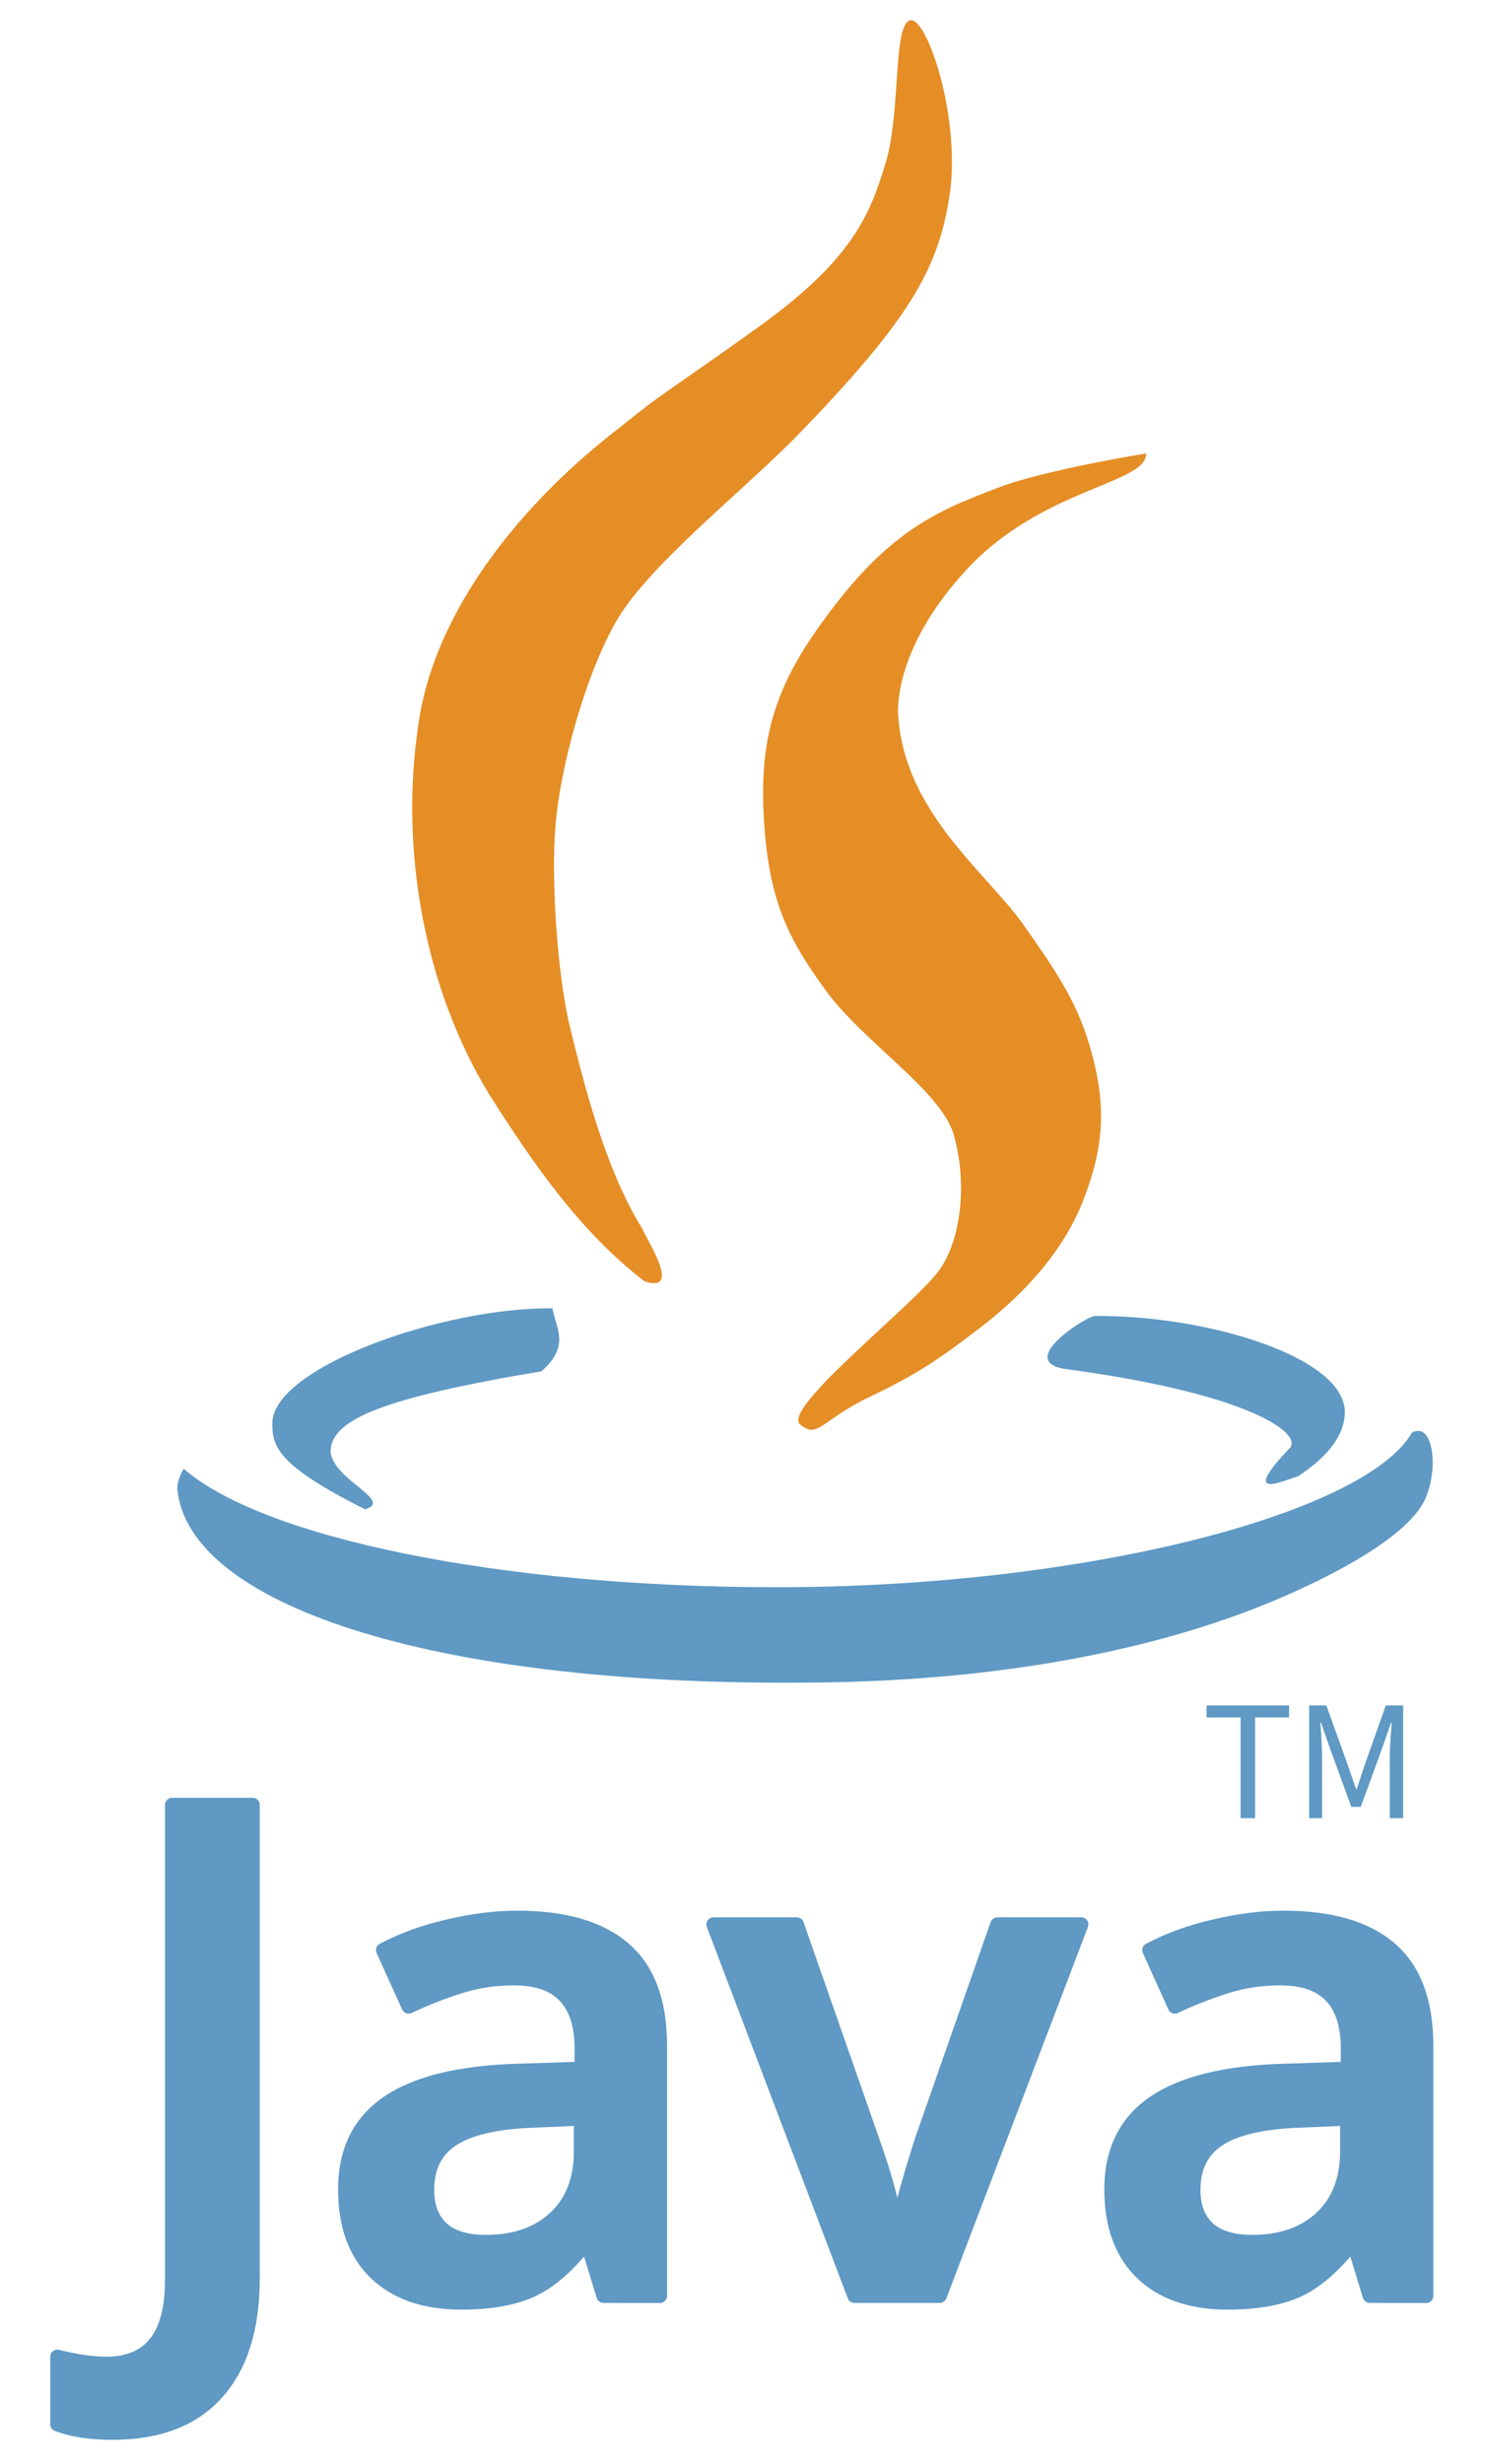
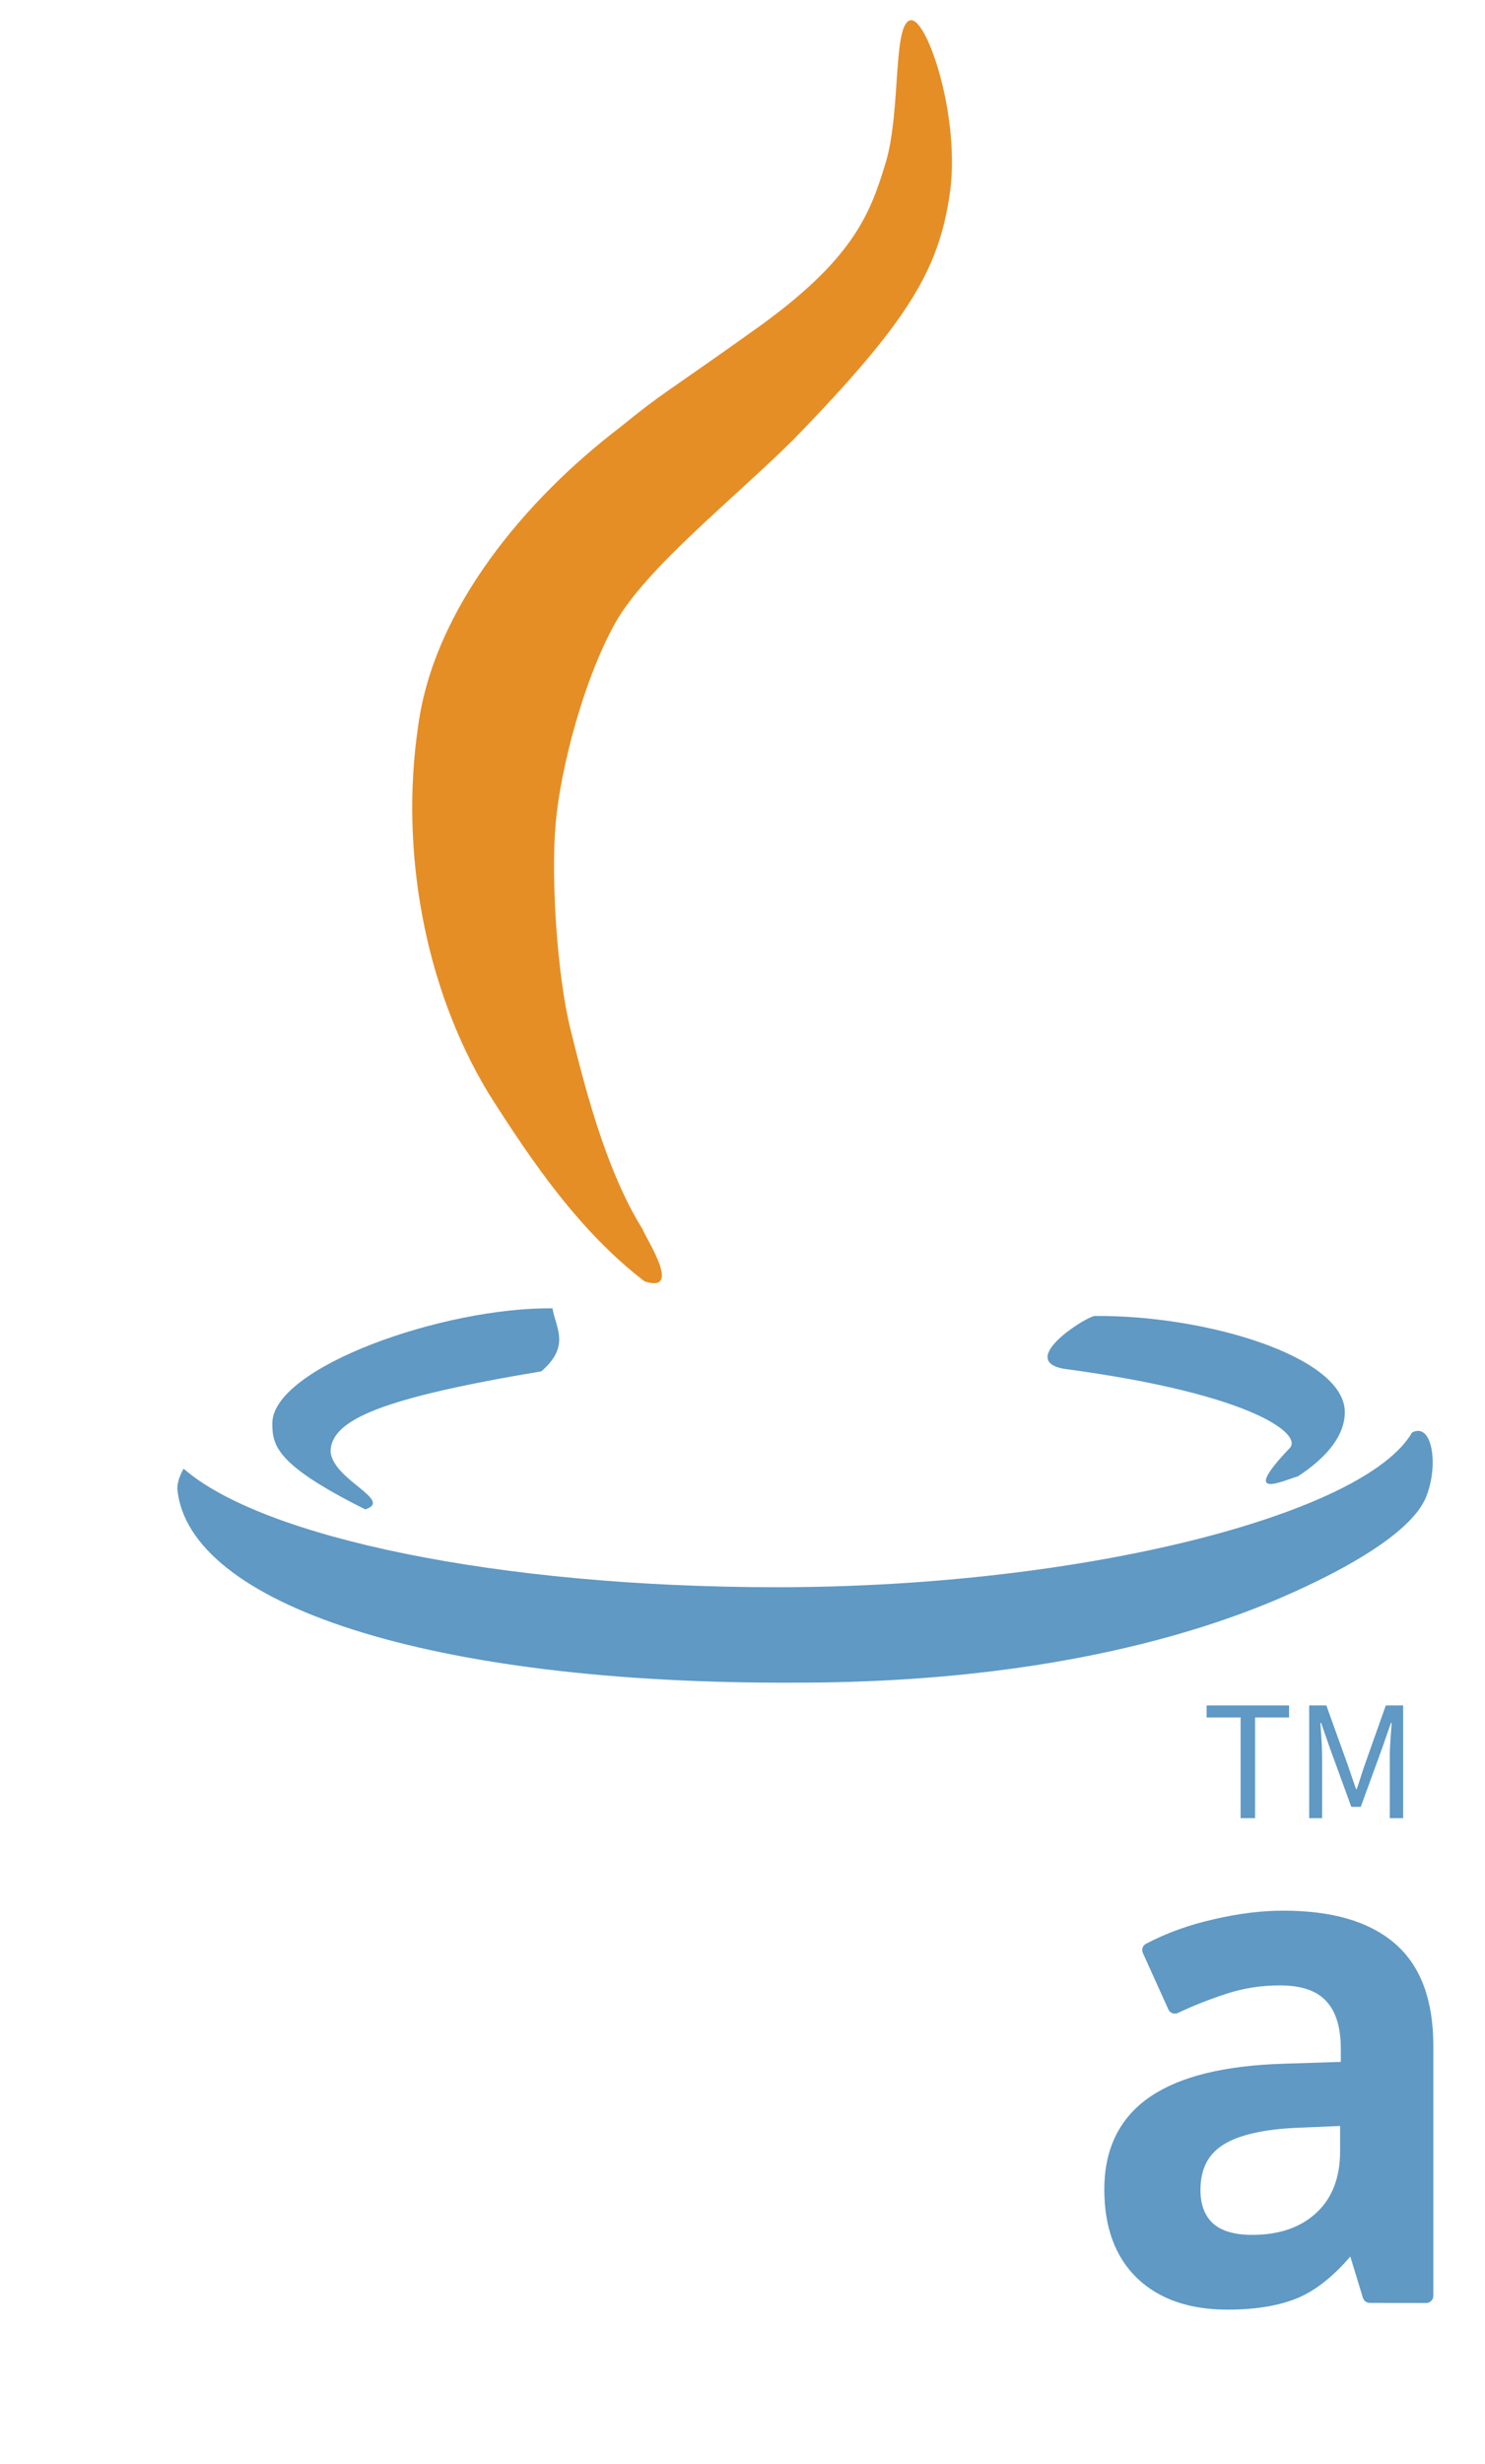
<svg xmlns="http://www.w3.org/2000/svg" id="svg8" version="1.1" viewBox="0 0 36.599 60.697" height="60.697mm" width="36.599mm">
  <defs id="defs2" />
  <g transform="translate(-6.689,-5.175)" id="layer1">
    <g id="g4638">
      <g transform="translate(-1.323)" id="g4608" />
      <path style="fill:#5f99c4;fill-opacity:1;stroke:none;stroke-width:0.088;stroke-miterlimit:4;stroke-dasharray:none;stroke-opacity:1" d="m 41.488,40.465 c -1.149,1.987 -8.015,3.808 -15.655,3.808 -6.868,8e-6 -12.679,-1.228 -14.619,-2.92 -0.098,0.173 -0.154,0.341 -0.155,0.499 0.267,2.831 6.192,4.819 15.261,4.772 7.288,8e-6 11.263,-1.764 12.549,-2.367 1.287,-0.603 2.655,-1.419 2.971,-2.216 0.316,-0.797 0.141,-1.847 -0.353,-1.576 z" id="path875-1" />
      <path style="fill:#5f99c4;fill-opacity:1;stroke:none;stroke-width:0.088;stroke-miterlimit:4;stroke-dasharray:none;stroke-opacity:1" d="m 20.305,37.403 c -2.7,-0.03 -6.899,1.457 -6.905,2.833 -6e-5,0.562 0.112,1.03 2.291,2.12 0.703,-0.224 -0.788,-0.719 -0.855,-1.419 0.004,-0.795 1.275,-1.324 5.195,-1.982 0.724,-0.628 0.355,-1.063 0.274,-1.552 z" id="path875-12" />
      <path style="fill:#5f99c4;fill-opacity:1;stroke:none;stroke-width:0.088;stroke-miterlimit:4;stroke-dasharray:none;stroke-opacity:1" d="m 33.663,37.592 c 2.7,-0.03 6.164,0.989 6.17,2.365 6e-5,0.562 -0.412,1.097 -1.155,1.585 -0.336,0.093 -1.467,0.634 -0.215,-0.684 0.363,-0.327 -0.84,-1.324 -5.429,-1.948 -1.388,-0.152 0.374,-1.278 0.628,-1.318 z" id="path875-12-4" />
      <g transform="translate(-1.062,-0.503)" id="g4608-3">
-         <path d="m 27.458,40.755 c -0.402,-0.429 2.902,-3 3.461,-3.815 0.559,-0.815 0.652,-2.219 0.338,-3.307 -0.313,-1.088 -2.237,-2.289 -3.165,-3.57 -0.927,-1.281 -1.424,-2.229 -1.523,-4.386 -0.099,-2.157 0.456,-3.452 1.908,-5.28 1.452,-1.828 2.695,-2.246 3.836,-2.692 1.141,-0.447 3.687,-0.858 3.687,-0.858 0.017,0.755 -2.566,0.847 -4.431,2.867 -1.865,2.02 -1.681,3.59 -1.681,3.59 0.151,2.367 2.154,3.856 3.06,5.115 0.887,1.262 1.399,2.008 1.729,3.271 0.33,1.263 0.287,2.252 -0.242,3.59 -0.529,1.338 -1.59,2.388 -2.536,3.11 -0.946,0.722 -1.48,1.108 -2.702,1.691 -1.222,0.583 -1.289,1.066 -1.738,0.675 z" id="path871" style="fill:#e58e26;fill-opacity:1;stroke:none;stroke-width:0.088;stroke-miterlimit:4;stroke-dasharray:none;stroke-opacity:1" />
        <path id="path4592" d="m 23.637,37.242 c -1.598,-1.226 -2.766,-2.931 -3.837,-4.618 -1.611,-2.653 -2.186,-6.042 -1.747,-9.035 0.382,-2.927 2.666,-5.613 4.952,-7.364 1.181,-0.954 0.986,-0.741 3.377,-2.447 2.391,-1.706 2.811,-2.813 3.197,-4.091 0.385,-1.278 0.166,-3.463 0.622,-3.511 0.414,-0.032 1.232,2.426 0.956,4.291 -0.277,1.865 -1.015,3.119 -3.836,6.024 -1.495,1.485 -3.647,3.178 -4.409,4.537 -0.762,1.36 -1.343,3.545 -1.466,4.931 -0.123,1.386 0.045,3.788 0.362,5.06 0.317,1.272 0.84,3.435 1.78,4.938 0.106,0.269 0.984,1.591 0.05,1.285 z" style="fill:#e58e26;fill-opacity:1;stroke:none;stroke-width:0.088;stroke-miterlimit:4;stroke-dasharray:none;stroke-opacity:1" />
      </g>
-       <path id="path4597-3" style="font-style:normal;font-variant:normal;font-weight:600;font-stretch:normal;font-size:16.933px;line-height:1.25;font-family:'Open Sans';-inkscape-font-specification:'Open Sans, Semi-Bold';font-variant-ligatures:normal;font-variant-caps:normal;font-variant-numeric:normal;font-feature-settings:normal;text-align:start;letter-spacing:0px;word-spacing:0px;writing-mode:lr-tb;text-anchor:start;fill:#5f99c4;fill-opacity:1;stroke:#5f99c4;stroke-width:0.353;stroke-linejoin:round;stroke-miterlimit:4;stroke-dasharray:none;stroke-opacity:1" d="m 9.459,65.099 q -0.81,0 -1.356,-0.207 v -1.662 q 0.695,0.174 1.207,0.174 1.621,0 1.621,-2.051 v -11.716 h 1.984 v 11.65 q 0,1.852 -0.885,2.828 -0.876,0.984 -2.571,0.984 z" />
-       <path id="path4599-1" style="font-style:normal;font-variant:normal;font-weight:600;font-stretch:normal;font-size:16.933px;line-height:1.25;font-family:'Open Sans';-inkscape-font-specification:'Open Sans, Semi-Bold';font-variant-ligatures:normal;font-variant-caps:normal;font-variant-numeric:normal;font-feature-settings:normal;text-align:start;letter-spacing:0px;word-spacing:0px;writing-mode:lr-tb;text-anchor:start;fill:#5f99c4;fill-opacity:1;stroke:#5f99c4;stroke-width:0.353;stroke-linejoin:round;stroke-miterlimit:4;stroke-dasharray:none;stroke-opacity:1" d="m 21.563,61.726 -0.389,-1.273 h -0.066 q -0.661,0.835 -1.331,1.141 -0.67,0.298 -1.72,0.298 -1.348,0 -2.108,-0.728 -0.752,-0.728 -0.752,-2.059 0,-1.414 1.05,-2.133 1.05,-0.719 3.2,-0.785 l 1.579,-0.05 v -0.488 q 0,-0.876 -0.413,-1.306 -0.405,-0.438 -1.265,-0.438 -0.703,0 -1.348,0.207 -0.645,0.207 -1.24,0.488 l -0.628,-1.389 q 0.744,-0.389 1.629,-0.587 0.885,-0.207 1.67,-0.207 1.745,0 2.629,0.761 0.893,0.761 0.893,2.39 v 6.16 z m -2.894,-1.323 q 1.058,0 1.695,-0.587 0.645,-0.595 0.645,-1.662 v -0.794 l -1.174,0.05 q -1.373,0.05 -2.001,0.463 -0.62,0.405 -0.62,1.249 0,0.612 0.364,0.951 0.364,0.331 1.091,0.331 z" />
-       <path id="path4601-7" style="font-style:normal;font-variant:normal;font-weight:600;font-stretch:normal;font-size:16.933px;line-height:1.25;font-family:'Open Sans';-inkscape-font-specification:'Open Sans, Semi-Bold';font-variant-ligatures:normal;font-variant-caps:normal;font-variant-numeric:normal;font-feature-settings:normal;text-align:start;letter-spacing:0px;word-spacing:0px;writing-mode:lr-tb;text-anchor:start;fill:#5f99c4;fill-opacity:1;stroke:#5f99c4;stroke-width:0.353;stroke-linejoin:round;stroke-miterlimit:4;stroke-dasharray:none;stroke-opacity:1" d="m 27.748,61.726 -3.473,-9.145 h 2.051 l 1.86,5.316 q 0.48,1.339 0.579,2.166 h 0.066 q 0.074,-0.595 0.579,-2.166 l 1.86,-5.316 h 2.067 l -3.489,9.145 z" />
      <path id="path4603-0" style="font-style:normal;font-variant:normal;font-weight:600;font-stretch:normal;font-size:16.933px;line-height:1.25;font-family:'Open Sans';-inkscape-font-specification:'Open Sans, Semi-Bold';font-variant-ligatures:normal;font-variant-caps:normal;font-variant-numeric:normal;font-feature-settings:normal;text-align:start;letter-spacing:0px;word-spacing:0px;writing-mode:lr-tb;text-anchor:start;fill:#5f99c4;fill-opacity:1;stroke:#5f99c4;stroke-width:0.353;stroke-linejoin:round;stroke-miterlimit:4;stroke-dasharray:none;stroke-opacity:1" d="m 40.448,61.726 -0.389,-1.273 h -0.066 q -0.661,0.835 -1.331,1.141 -0.67,0.298 -1.72,0.298 -1.348,0 -2.108,-0.728 -0.752,-0.728 -0.752,-2.059 0,-1.414 1.05,-2.133 1.05,-0.719 3.2,-0.785 l 1.579,-0.05 v -0.488 q 0,-0.876 -0.413,-1.306 -0.405,-0.438 -1.265,-0.438 -0.703,0 -1.348,0.207 -0.645,0.207 -1.24,0.488 l -0.628,-1.389 q 0.744,-0.389 1.629,-0.587 0.885,-0.207 1.67,-0.207 1.745,0 2.629,0.761 0.893,0.761 0.893,2.39 v 6.16 z m -2.894,-1.323 q 1.058,0 1.695,-0.587 0.645,-0.595 0.645,-1.662 v -0.794 l -1.174,0.05 q -1.373,0.05 -2.001,0.463 -0.62,0.405 -0.62,1.249 0,0.612 0.364,0.951 0.364,0.331 1.091,0.331 z" />
      <g id="text832-9" style="font-style:normal;font-variant:normal;font-weight:normal;font-stretch:normal;font-size:3.528px;line-height:1.25;font-family:'Source Sans Pro';-inkscape-font-specification:'Source Sans Pro, Normal';font-variant-ligatures:normal;font-variant-caps:normal;font-variant-numeric:normal;font-feature-settings:normal;text-align:start;letter-spacing:0px;word-spacing:0px;writing-mode:lr-tb;text-anchor:start;fill:#5f99c4;fill-opacity:1;stroke:none;stroke-width:0.265" aria-label="TM">
        <path id="path2624" style="font-style:normal;font-variant:normal;font-weight:normal;font-stretch:normal;font-size:4.233px;font-family:'Source Sans Pro';-inkscape-font-specification:'Source Sans Pro, Normal';font-variant-ligatures:normal;font-variant-caps:normal;font-variant-numeric:normal;font-feature-settings:normal;text-align:start;writing-mode:lr-tb;text-anchor:start;fill:#5f99c4;fill-opacity:1;stroke:none;stroke-width:0.265" d="m 37.265,49.962 h 0.356 v -2.481 h 0.838 v -0.296 h -2.032 v 0.296 h 0.838 z" />
        <path id="path2626" style="font-style:normal;font-variant:normal;font-weight:normal;font-stretch:normal;font-size:4.233px;font-family:'Source Sans Pro';-inkscape-font-specification:'Source Sans Pro, Normal';font-variant-ligatures:normal;font-variant-caps:normal;font-variant-numeric:normal;font-feature-settings:normal;text-align:start;writing-mode:lr-tb;text-anchor:start;fill:#5f99c4;fill-opacity:1;stroke:none;stroke-width:0.265" d="m 38.955,49.962 h 0.318 v -1.528 c 0,-0.246 -0.025,-0.576 -0.042,-0.821 h 0.017 l 0.22,0.631 0.525,1.439 h 0.233 l 0.525,-1.439 0.22,-0.631 h 0.017 c -0.017,0.246 -0.047,0.576 -0.047,0.821 v 1.528 h 0.33 v -2.777 h -0.428 l -0.525,1.482 c -0.068,0.191 -0.123,0.389 -0.191,0.58 h -0.017 c -0.068,-0.191 -0.131,-0.389 -0.199,-0.58 l -0.533,-1.482 h -0.423 z" />
      </g>
    </g>
  </g>
</svg>